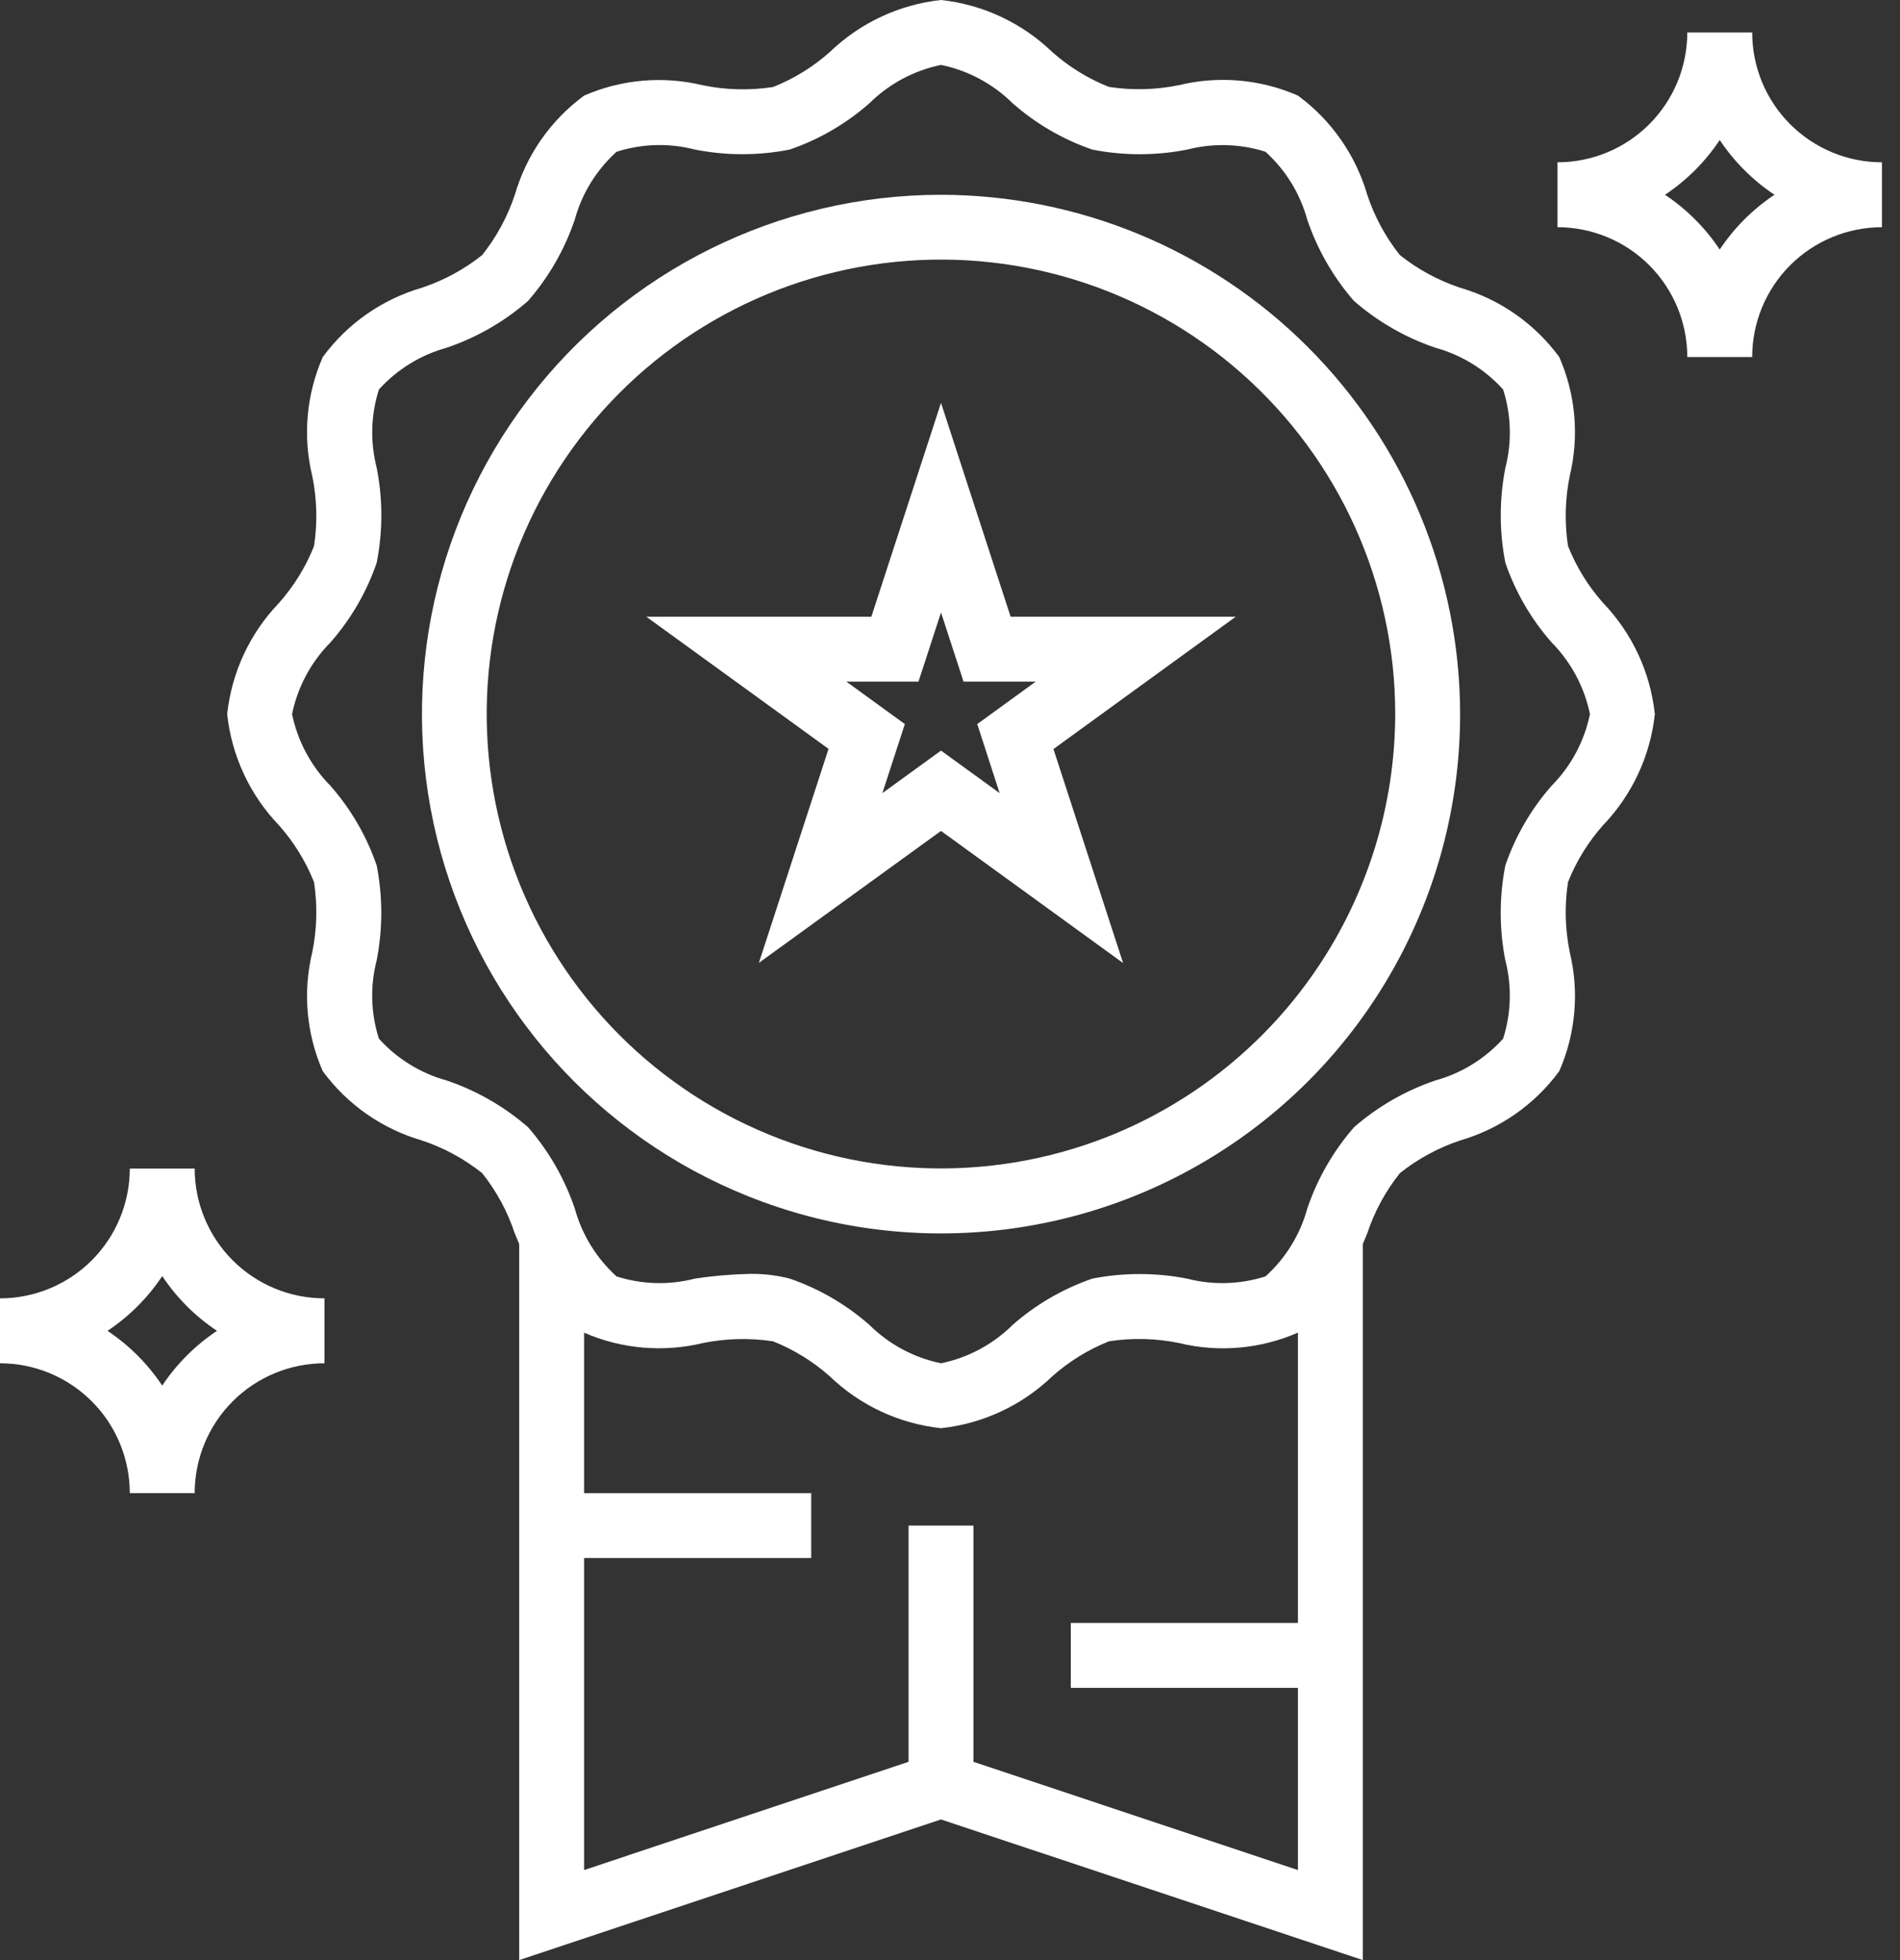
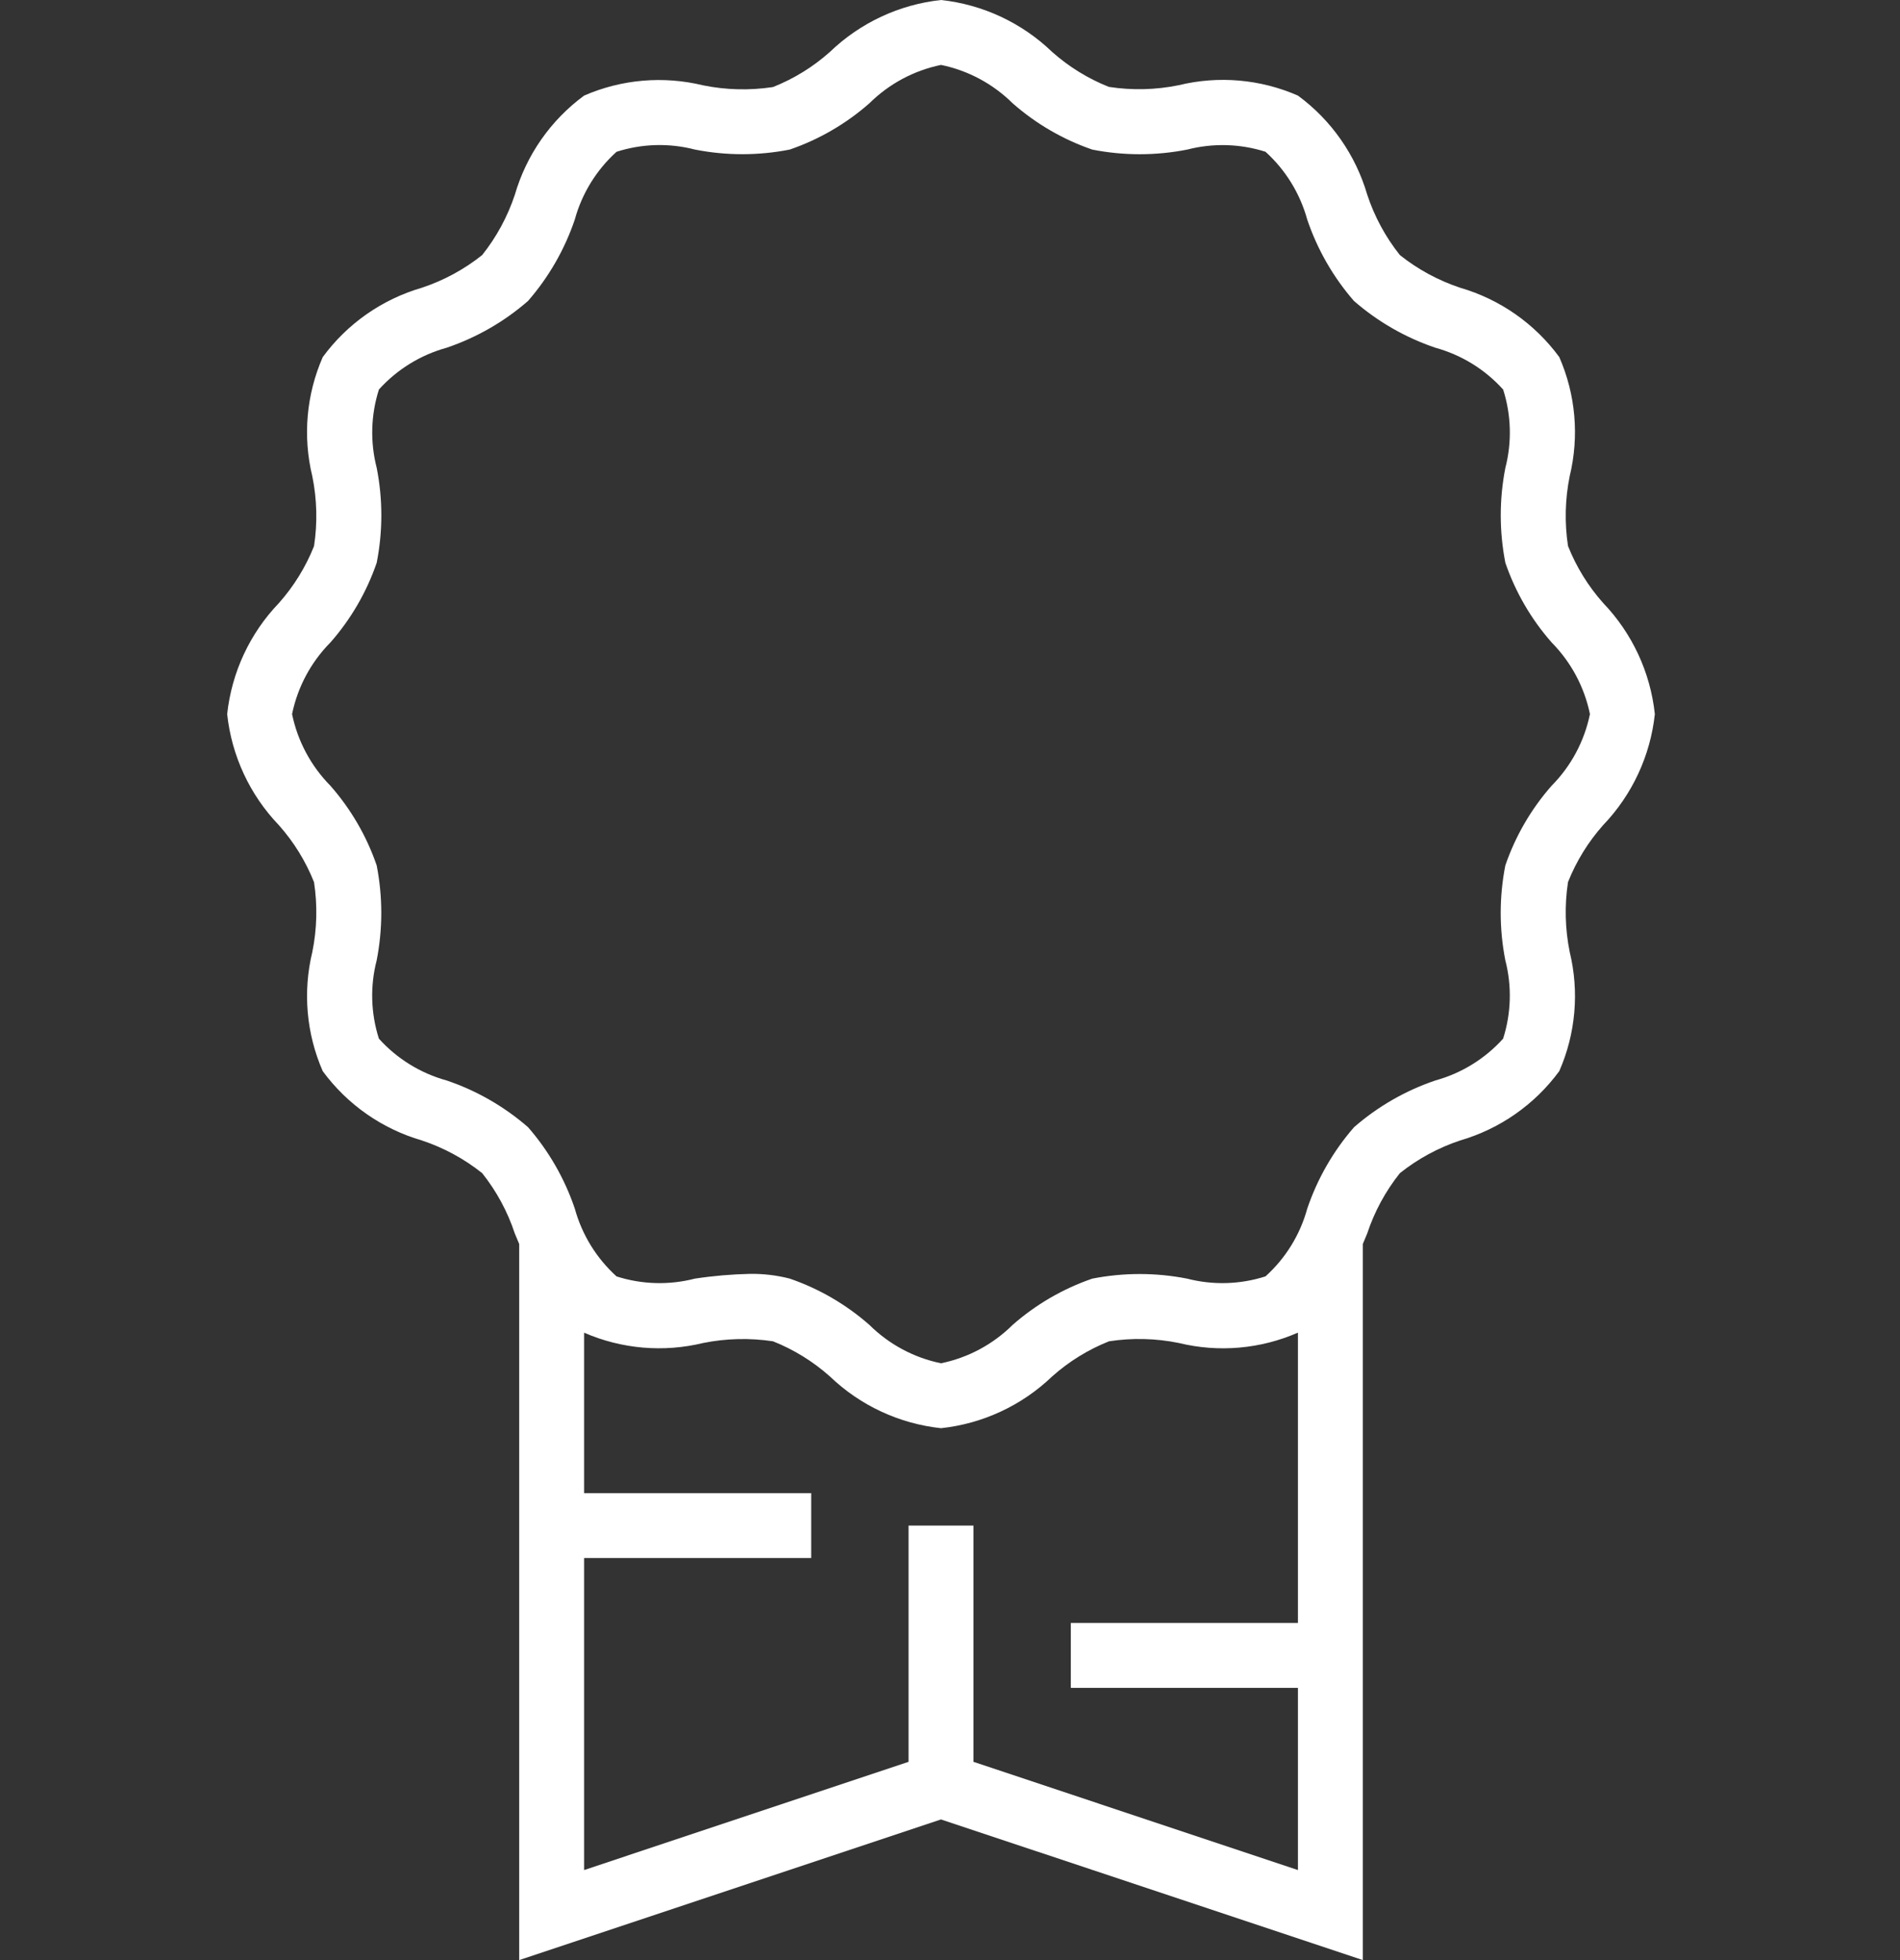
<svg xmlns="http://www.w3.org/2000/svg" width="64" height="66" viewBox="0 0 64 66" fill="none">
  <rect x="0" y="0" width="64" height="66" fill="#333333" stroke="none" />
-   <path d="M34.042 20.766L31.697 13.565L29.351 20.766H21.77L27.909 25.216L25.562 32.422L31.697 27.979L37.831 32.428L35.485 25.222L41.624 20.766H34.042ZM33.672 26.706L31.697 25.274L29.722 26.706L30.479 24.381L28.509 22.952H30.939L31.697 20.623L32.456 22.952H34.886L32.918 24.381L33.672 26.706Z" fill="white" />
  <path d="M52.817 18.386C52.698 17.604 52.717 16.808 52.874 16.033C53.199 14.693 53.076 13.285 52.523 12.023C51.697 10.898 50.524 10.078 49.185 9.689C48.448 9.444 47.76 9.072 47.153 8.588C46.67 7.981 46.298 7.294 46.055 6.558C45.664 5.218 44.844 4.045 43.72 3.219C42.456 2.665 41.045 2.542 39.704 2.869C38.93 3.027 38.134 3.046 37.352 2.926C36.651 2.648 36.004 2.25 35.441 1.749C34.421 0.768 33.105 0.152 31.697 0C30.29 0.152 28.974 0.768 27.954 1.749C27.39 2.252 26.741 2.652 26.038 2.931C25.257 3.05 24.46 3.031 23.686 2.874C22.347 2.548 20.938 2.668 19.675 3.219C18.551 4.045 17.731 5.218 17.342 6.558C17.097 7.294 16.725 7.982 16.241 8.589C15.634 9.072 14.946 9.445 14.21 9.689C12.871 10.078 11.697 10.898 10.872 12.023C10.318 13.286 10.194 14.696 10.52 16.037C10.678 16.812 10.697 17.608 10.578 18.389C10.298 19.092 9.897 19.741 9.395 20.306C8.416 21.325 7.804 22.64 7.652 24.045C7.803 25.451 8.415 26.766 9.395 27.787C9.898 28.352 10.298 29.001 10.578 29.704C10.697 30.486 10.678 31.282 10.52 32.057C10.195 33.397 10.319 34.805 10.871 36.068C11.697 37.192 12.871 38.012 14.21 38.401C14.947 38.646 15.635 39.018 16.242 39.502C16.725 40.109 17.097 40.796 17.34 41.532L17.489 41.888V66L31.697 61.264L45.906 66V41.886C45.955 41.768 46.005 41.65 46.053 41.535V41.534C46.297 40.797 46.67 40.109 47.154 39.502C47.761 39.019 48.448 38.646 49.185 38.401C50.524 38.012 51.697 37.191 52.523 36.067C53.077 34.804 53.2 33.393 52.874 32.053C52.717 31.278 52.698 30.482 52.817 29.701C53.097 28.998 53.497 28.349 54 27.784C54.978 26.764 55.591 25.449 55.742 24.045C55.592 22.639 54.979 21.323 54 20.303C53.497 19.738 53.097 19.089 52.817 18.385L52.817 18.386ZM32.79 59.324V51.369H30.604V59.324L19.675 62.968V52.462H27.325V50.276H19.675V44.874C20.938 45.424 22.347 45.546 23.686 45.221C24.461 45.065 25.256 45.046 26.038 45.164C26.741 45.443 27.389 45.844 27.954 46.347C28.974 47.326 30.291 47.939 31.697 48.09C33.103 47.939 34.42 47.326 35.441 46.347C36.005 45.844 36.654 45.443 37.357 45.164C38.138 45.044 38.934 45.063 39.708 45.221C41.048 45.548 42.457 45.425 43.72 44.872V54.648H36.069V56.834H43.72V62.968L32.79 59.324ZM52.266 26.456C51.575 27.24 51.046 28.152 50.706 29.14C50.498 30.195 50.498 31.281 50.706 32.336C50.93 33.205 50.904 34.12 50.631 34.974C50.02 35.651 49.228 36.139 48.35 36.381C47.342 36.722 46.411 37.257 45.609 37.956C44.91 38.758 44.375 39.689 44.034 40.696C43.793 41.576 43.304 42.368 42.627 42.978C41.772 43.252 40.857 43.278 39.987 43.054C38.932 42.847 37.847 42.847 36.792 43.054C35.804 43.394 34.892 43.924 34.107 44.614C33.446 45.269 32.609 45.717 31.697 45.904C30.785 45.717 29.948 45.268 29.287 44.614C28.502 43.923 27.59 43.393 26.602 43.053C26.167 42.941 25.719 42.888 25.27 42.893C24.645 42.907 24.023 42.96 23.405 43.054C22.537 43.278 21.622 43.252 20.768 42.979C20.092 42.368 19.604 41.576 19.362 40.697C19.021 39.689 18.486 38.758 17.788 37.956C16.985 37.258 16.055 36.723 15.047 36.382C14.167 36.14 13.375 35.652 12.763 34.974C12.49 34.12 12.463 33.205 12.688 32.336C12.895 31.28 12.895 30.195 12.688 29.139C12.348 28.151 11.818 27.239 11.127 26.455C10.474 25.793 10.026 24.956 9.838 24.045C10.026 23.133 10.474 22.295 11.129 21.634C11.819 20.849 12.349 19.938 12.689 18.949C12.897 17.895 12.897 16.809 12.689 15.754C12.465 14.884 12.491 13.97 12.764 13.115C13.375 12.438 14.166 11.951 15.045 11.709C16.053 11.367 16.984 10.833 17.786 10.134C18.485 9.332 19.02 8.401 19.361 7.394C19.602 6.514 20.091 5.722 20.768 5.111C21.623 4.837 22.538 4.81 23.408 5.036C24.462 5.244 25.548 5.244 26.603 5.036C27.591 4.696 28.503 4.166 29.288 3.475C29.949 2.821 30.786 2.373 31.697 2.186C32.609 2.373 33.447 2.822 34.108 3.476C34.893 4.167 35.805 4.697 36.793 5.037C37.848 5.245 38.934 5.245 39.99 5.037C40.858 4.813 41.772 4.838 42.627 5.11C43.303 5.722 43.791 6.514 44.033 7.393C44.374 8.401 44.908 9.331 45.607 10.134C46.409 10.832 47.34 11.367 48.347 11.708C49.228 11.95 50.02 12.438 50.632 13.116C50.905 13.97 50.931 14.885 50.707 15.754C50.5 16.809 50.5 17.895 50.707 18.951C51.047 19.939 51.577 20.851 52.268 21.635C52.921 22.297 53.369 23.134 53.556 24.045C53.369 24.957 52.921 25.795 52.266 26.456V26.456Z" fill="white" />
-   <path d="M31.695 6.559C26.233 6.56 21.086 9.113 17.78 13.461C14.474 17.809 13.39 23.451 14.848 28.715C16.306 33.979 20.14 38.259 25.212 40.285C30.599 42.436 36.702 41.776 41.504 38.522C46.306 35.269 49.182 29.847 49.183 24.046C49.178 19.41 47.333 14.966 44.055 11.687C40.776 8.409 36.332 6.564 31.696 6.559L31.695 6.559ZM37.364 38.254C33.282 39.883 28.697 39.677 24.777 37.69C20.857 35.703 17.981 32.126 16.881 27.871C15.781 23.616 16.564 19.093 19.031 15.456C21.497 11.818 25.408 9.416 29.767 8.863C34.127 8.309 38.515 9.656 41.812 12.562C45.11 15.468 46.998 19.651 46.997 24.046C46.991 27.105 46.07 30.091 44.354 32.623C42.638 35.155 40.204 37.116 37.365 38.254L37.364 38.254Z" fill="white" />
-   <path d="M6.558 39.347H4.372C4.372 40.506 3.911 41.618 3.091 42.438C2.271 43.258 1.159 43.718 0 43.718V45.904C1.159 45.904 2.271 46.365 3.091 47.185C3.911 48.005 4.372 49.117 4.372 50.276H6.558C6.558 49.117 7.018 48.005 7.838 47.185C8.658 46.365 9.77 45.904 10.93 45.904V43.718C9.77 43.718 8.658 43.258 7.838 42.438C7.018 41.618 6.558 40.506 6.558 39.347ZM5.465 46.655L5.455 46.642C4.973 45.922 4.354 45.303 3.634 44.821L3.621 44.812C4.352 44.326 4.979 43.699 5.465 42.968C5.951 43.699 6.578 44.325 7.309 44.812C6.578 45.297 5.951 45.925 5.465 46.655L5.465 46.655Z" fill="white" />
-   <path d="M59.021 1.093H56.835C56.835 2.252 56.374 3.364 55.554 4.184C54.734 5.004 53.622 5.465 52.463 5.465V7.651C53.622 7.651 54.734 8.111 55.554 8.931C56.374 9.751 56.835 10.863 56.835 12.022H59.021C59.021 10.863 59.481 9.751 60.301 8.931C61.121 8.111 62.233 7.651 63.392 7.651V5.465C62.233 5.465 61.121 5.004 60.301 4.184C59.481 3.364 59.021 2.252 59.021 1.093ZM57.928 8.401L57.918 8.388C57.436 7.668 56.817 7.049 56.097 6.567L56.084 6.558C56.815 6.072 57.442 5.445 57.928 4.714C58.414 5.445 59.041 6.072 59.772 6.558C59.041 7.044 58.414 7.671 57.928 8.402L57.928 8.401Z" fill="white" />
</svg>